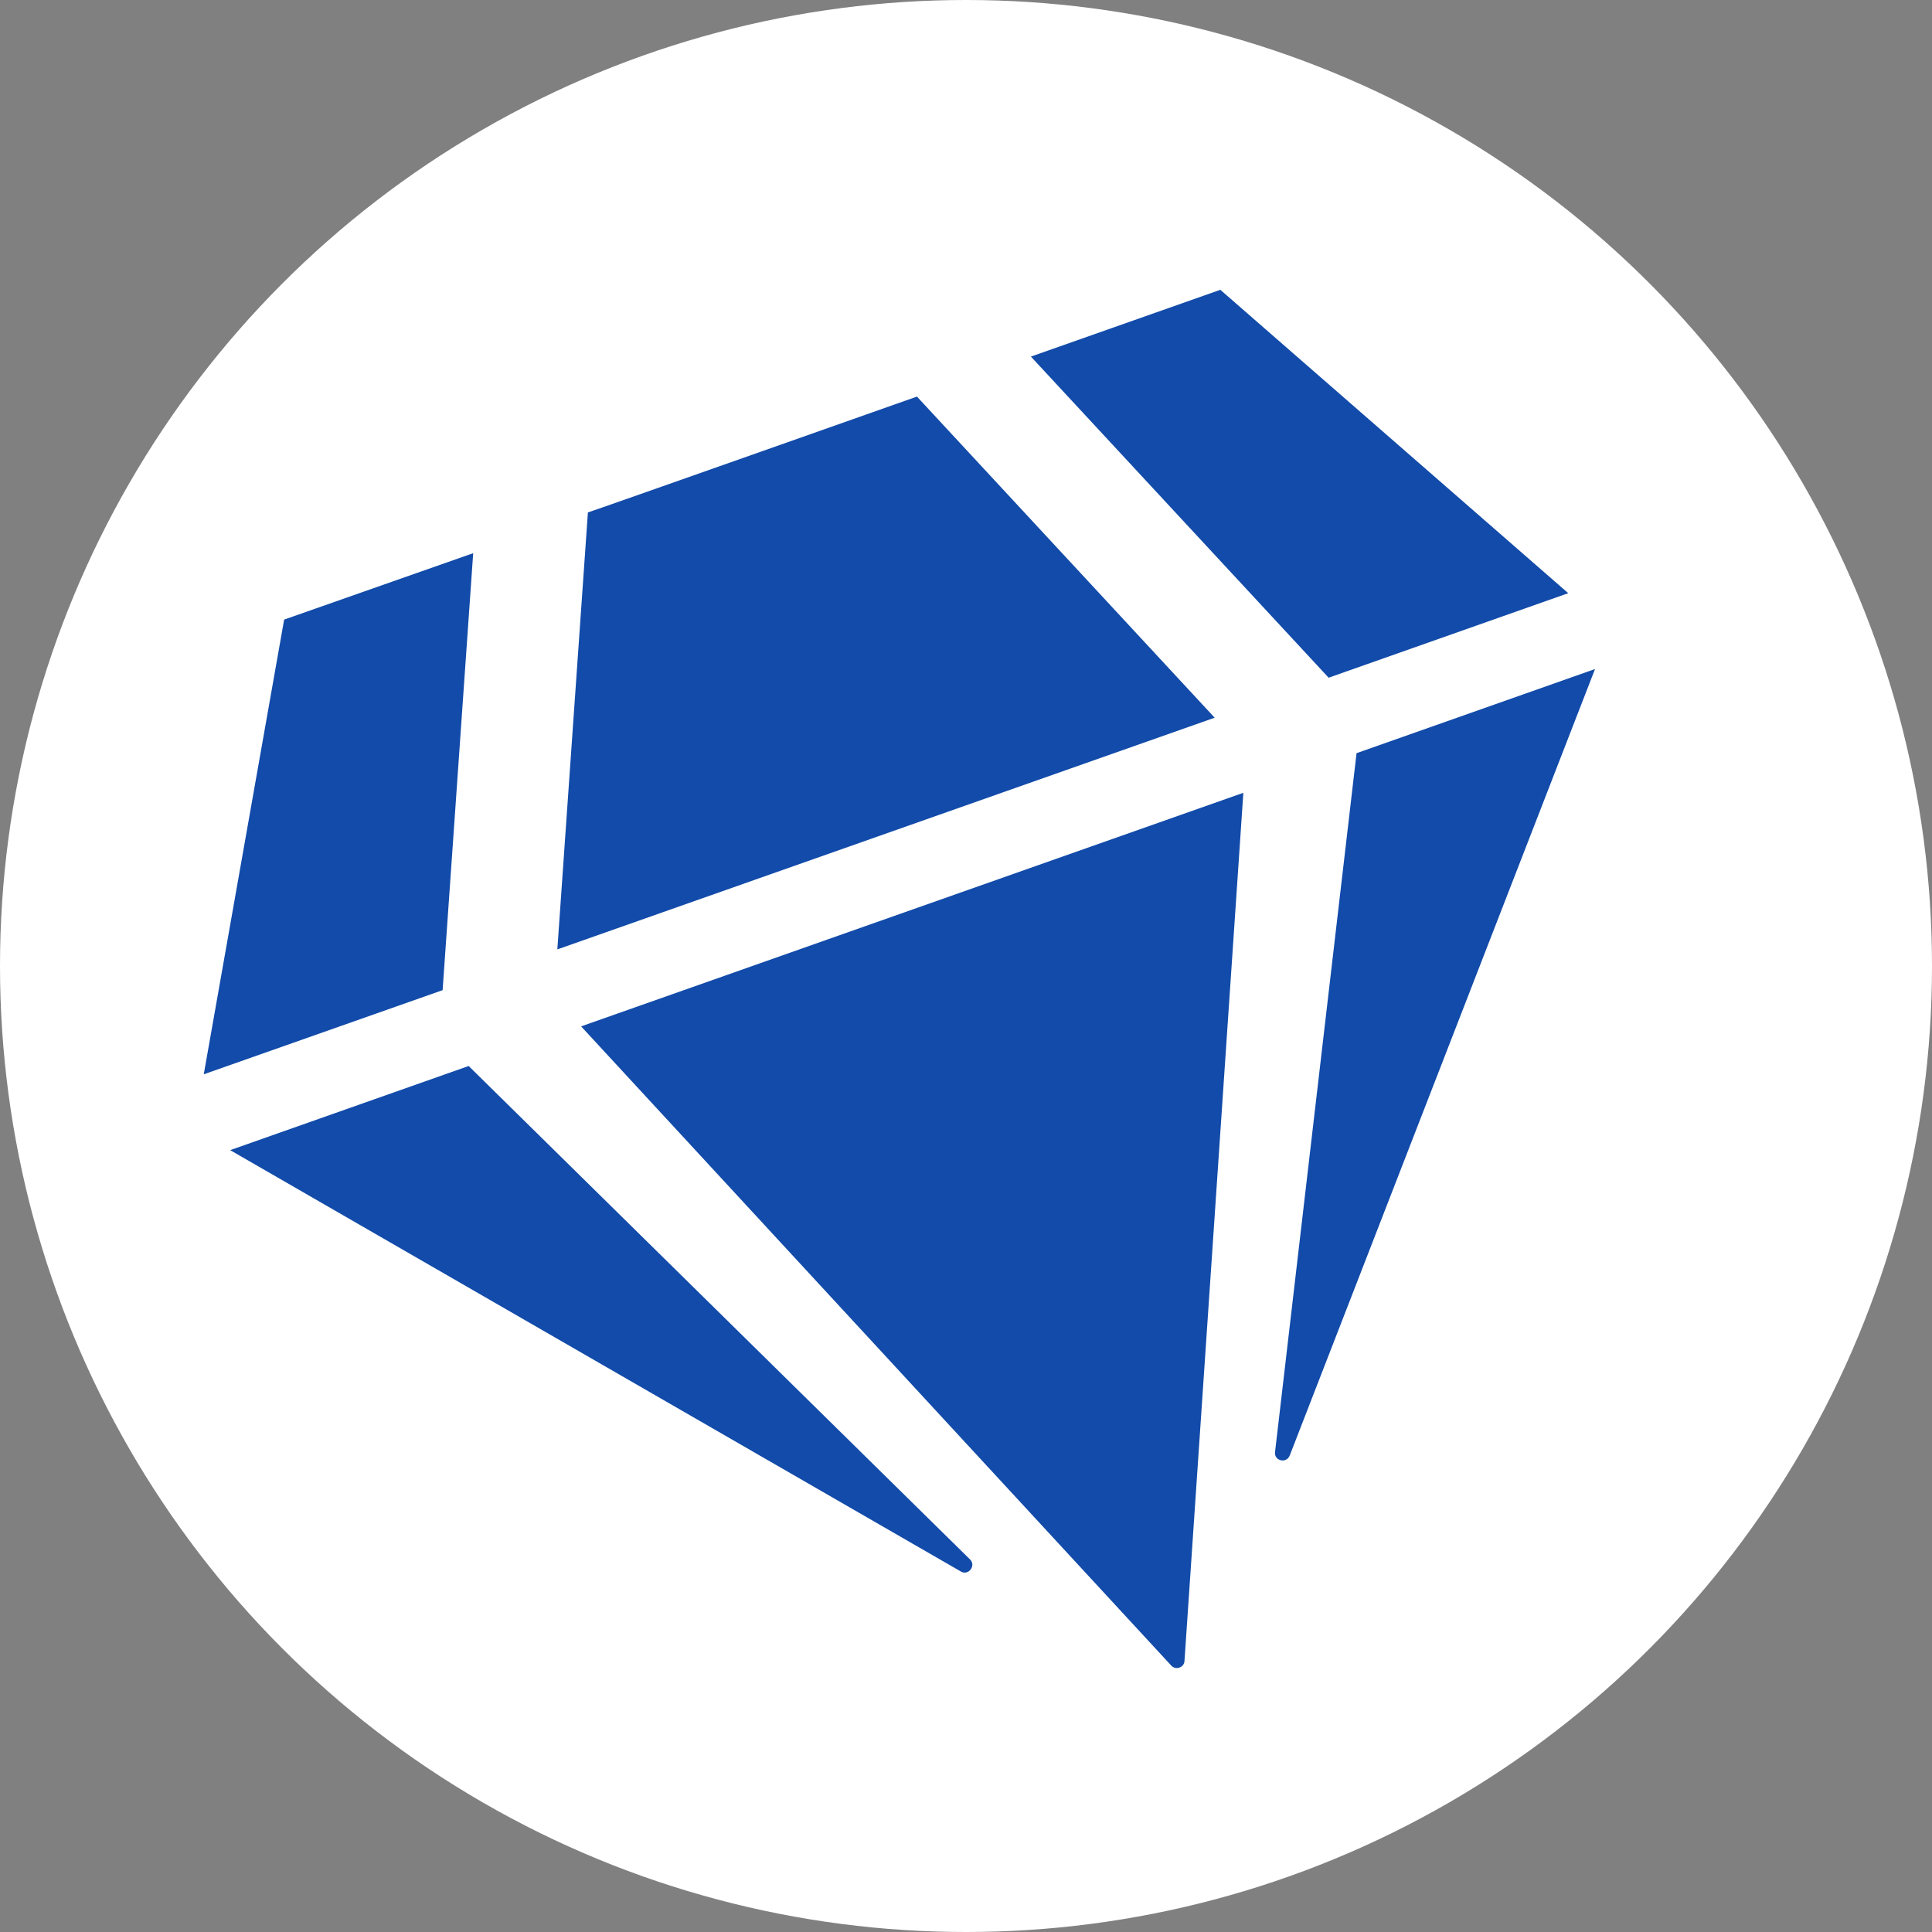
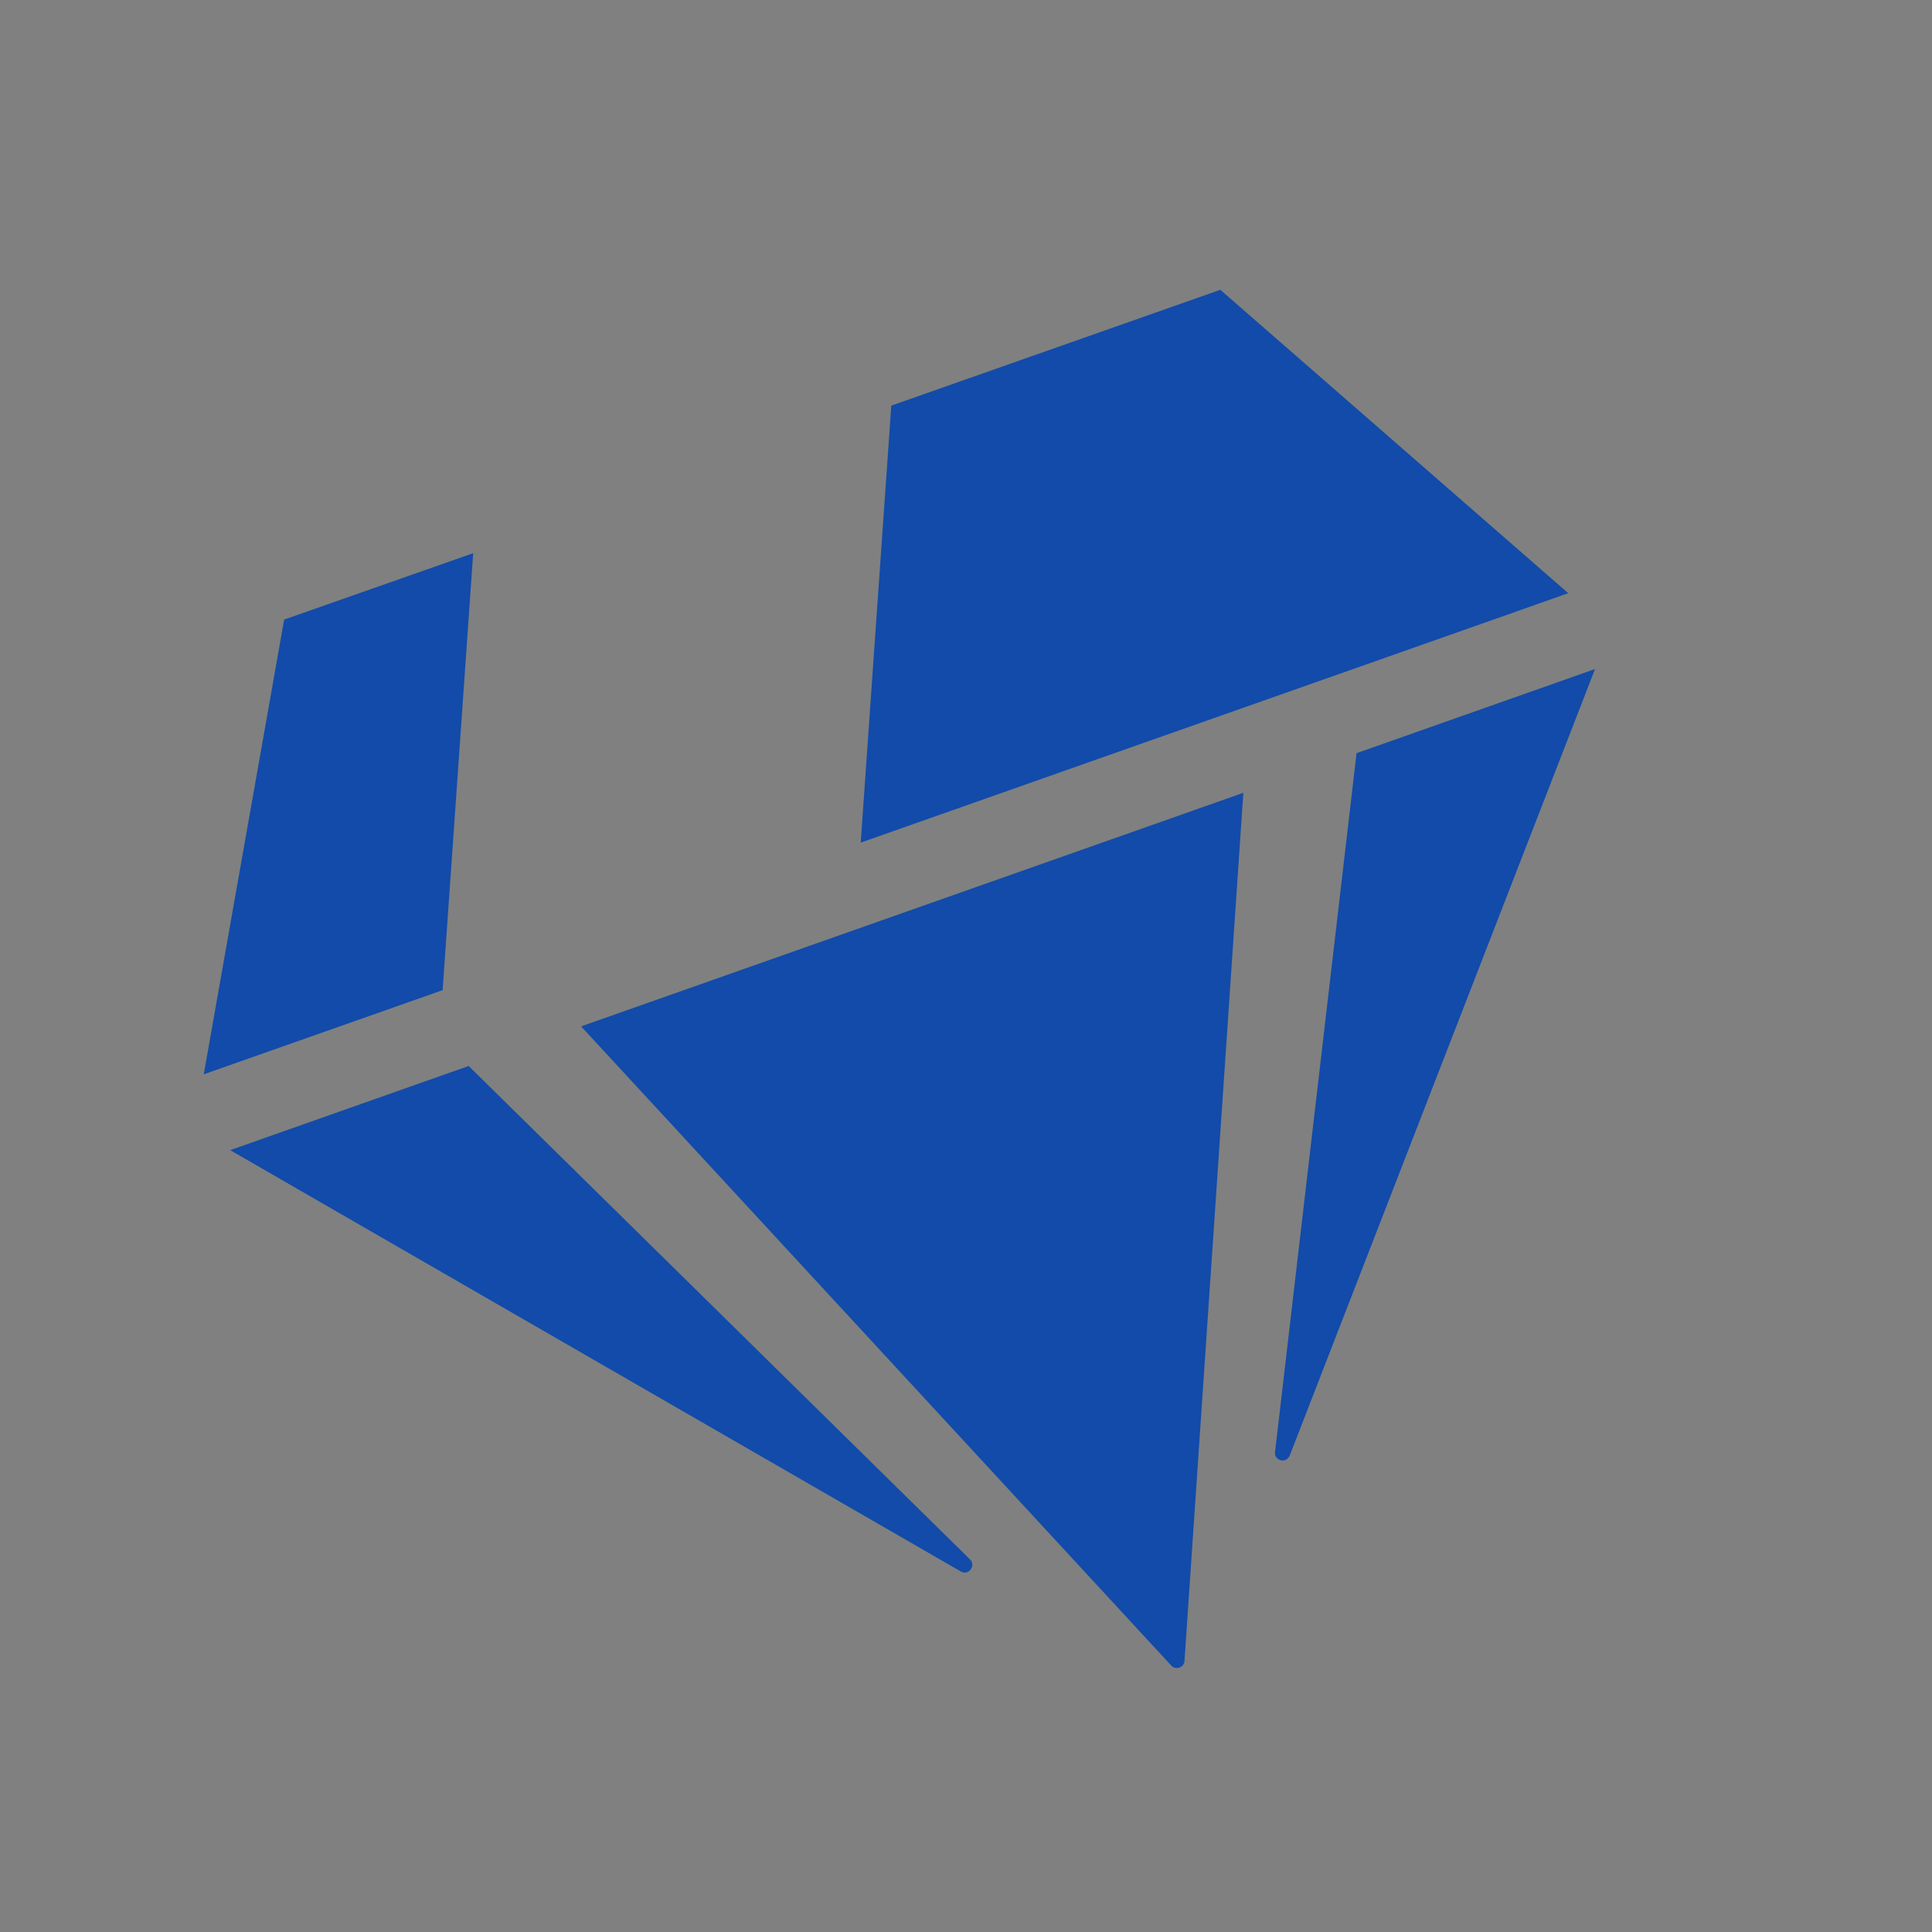
<svg xmlns="http://www.w3.org/2000/svg" version="1.1" id="Capa_1" x="0px" y="0px" viewBox="0 0 512 512" style="enable-background:new 0 0 512 512;" xml:space="preserve">
  <rect x="0" y="0" width="512" height="512" fill="#808080" stroke="none" />
  <style type="text/css">
	.st0{fill:#FFFFFF;}
	.st1{fill:#124BA9;}
</style>
-   <circle class="st0" cx="256" cy="256" r="256" />
-   <path class="st1" d="M323.4,76.8l92.2,80.4l-63.5,22.4l-78.9-85.1L323.4,76.8z M243,105.1l78.9,85.1l-174.2,61.4l8.1-115.8  C155.8,135.9,243,105.1,243,105.1z M75.3,164.2l50.1-17.6l-8.1,115.8L54,284.7L75.3,164.2z M61,304.8l63.2-22.3l132.9,130.8  c1.6,1.6-0.4,4.3-2.4,3.2L61,304.8z M154,272l175.5-61.9l-15.6,230.1c-0.1,1.7-2.3,2.5-3.5,1.2L154,272z M337.9,384.8l21.6-185.2  l63.2-22.3l-80.9,208.4C340.9,388,337.6,387.1,337.9,384.8L337.9,384.8z" />
+   <path class="st1" d="M323.4,76.8l92.2,80.4l-63.5,22.4l-78.9-85.1L323.4,76.8z l78.9,85.1l-174.2,61.4l8.1-115.8  C155.8,135.9,243,105.1,243,105.1z M75.3,164.2l50.1-17.6l-8.1,115.8L54,284.7L75.3,164.2z M61,304.8l63.2-22.3l132.9,130.8  c1.6,1.6-0.4,4.3-2.4,3.2L61,304.8z M154,272l175.5-61.9l-15.6,230.1c-0.1,1.7-2.3,2.5-3.5,1.2L154,272z M337.9,384.8l21.6-185.2  l63.2-22.3l-80.9,208.4C340.9,388,337.6,387.1,337.9,384.8L337.9,384.8z" />
</svg>